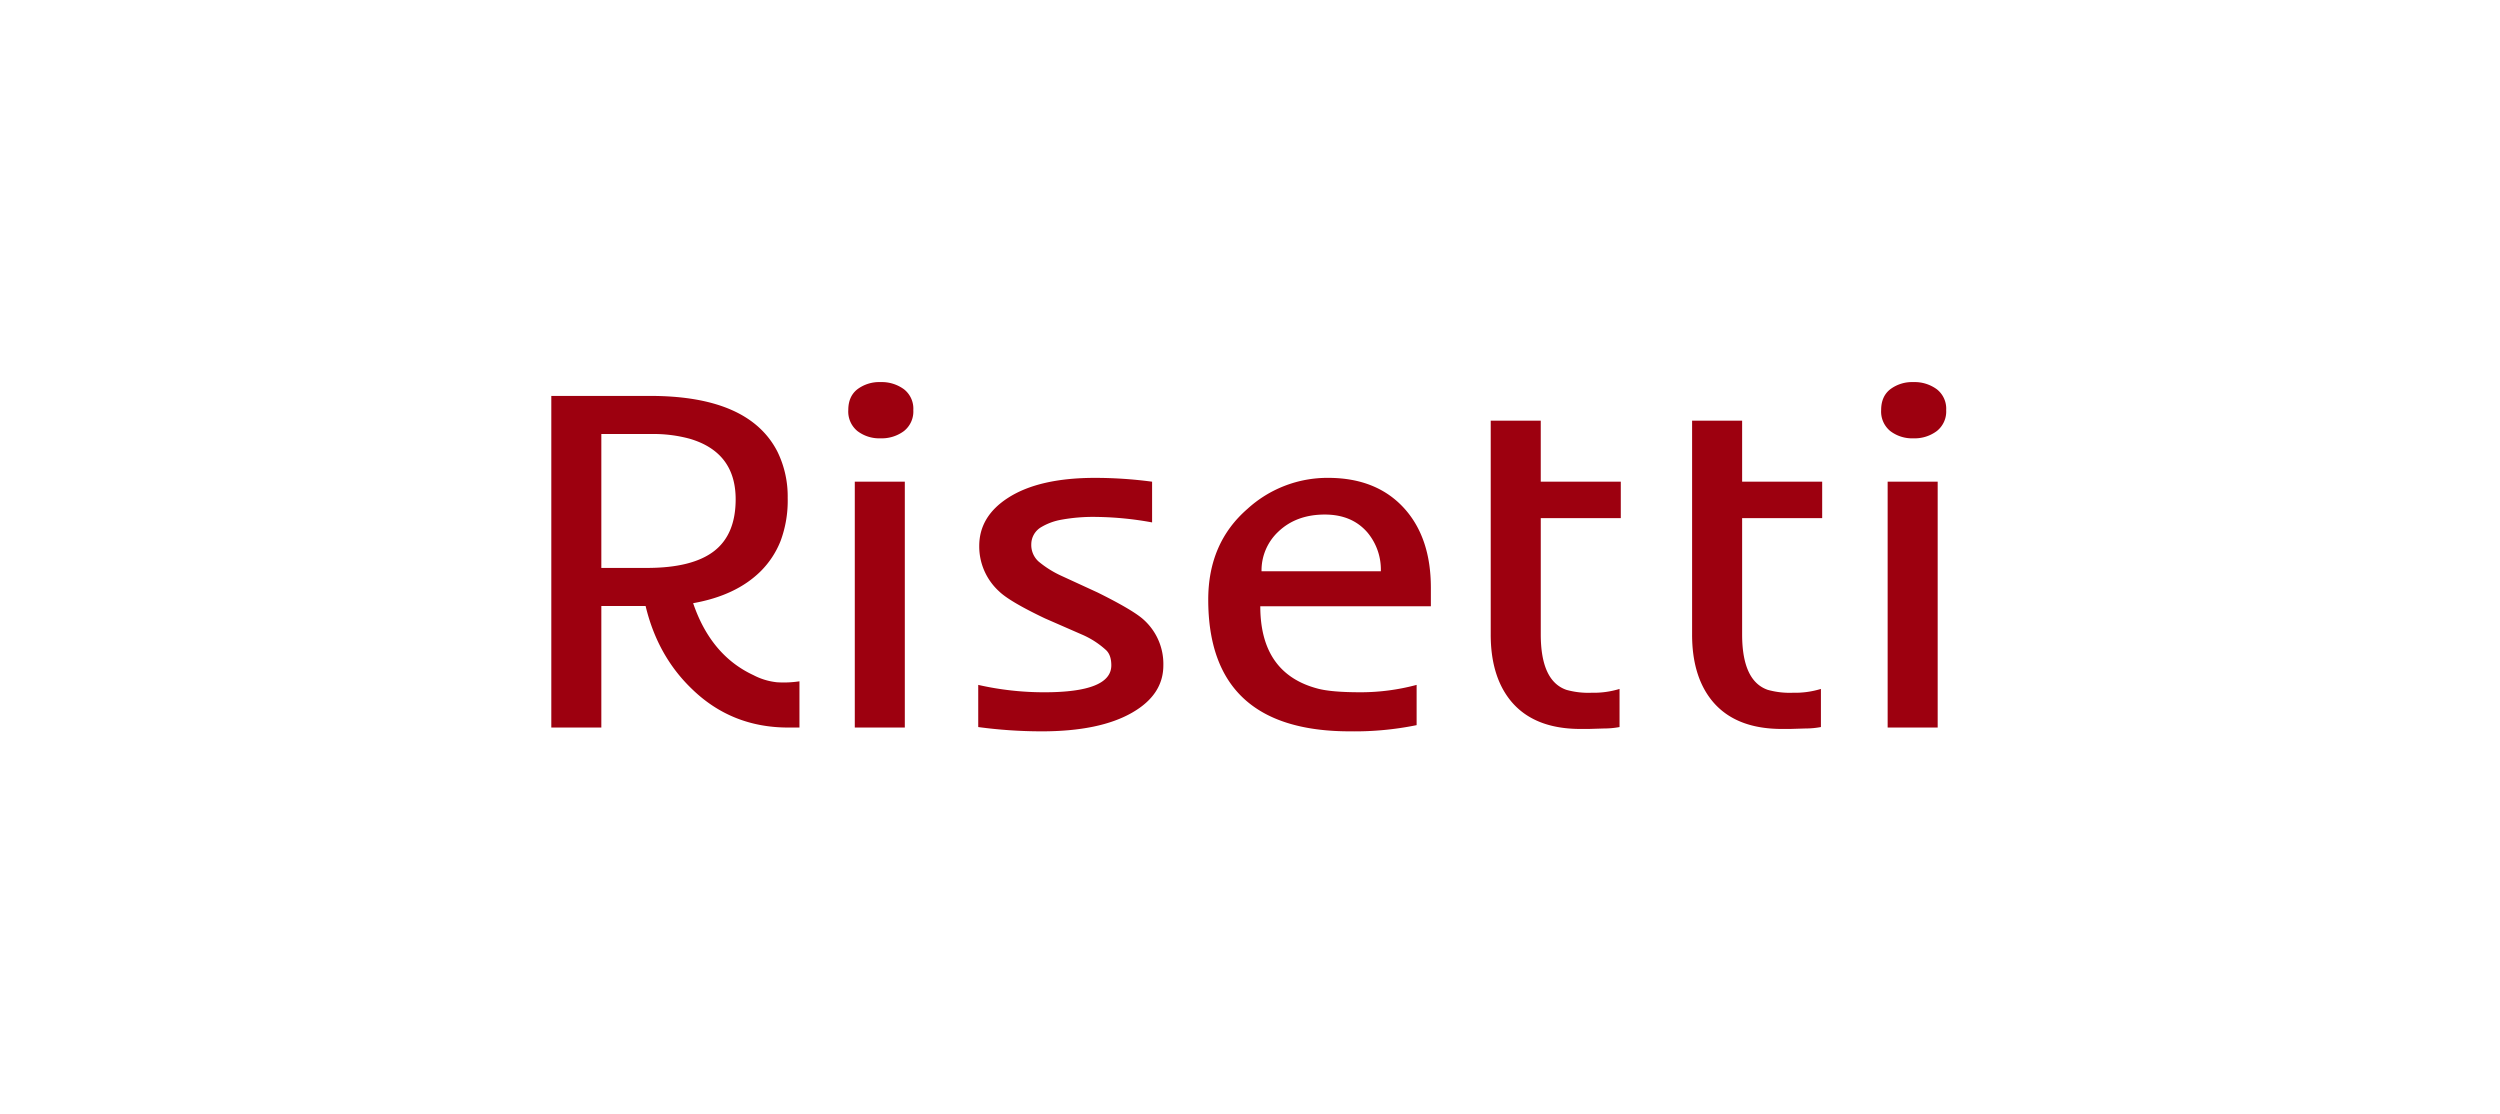
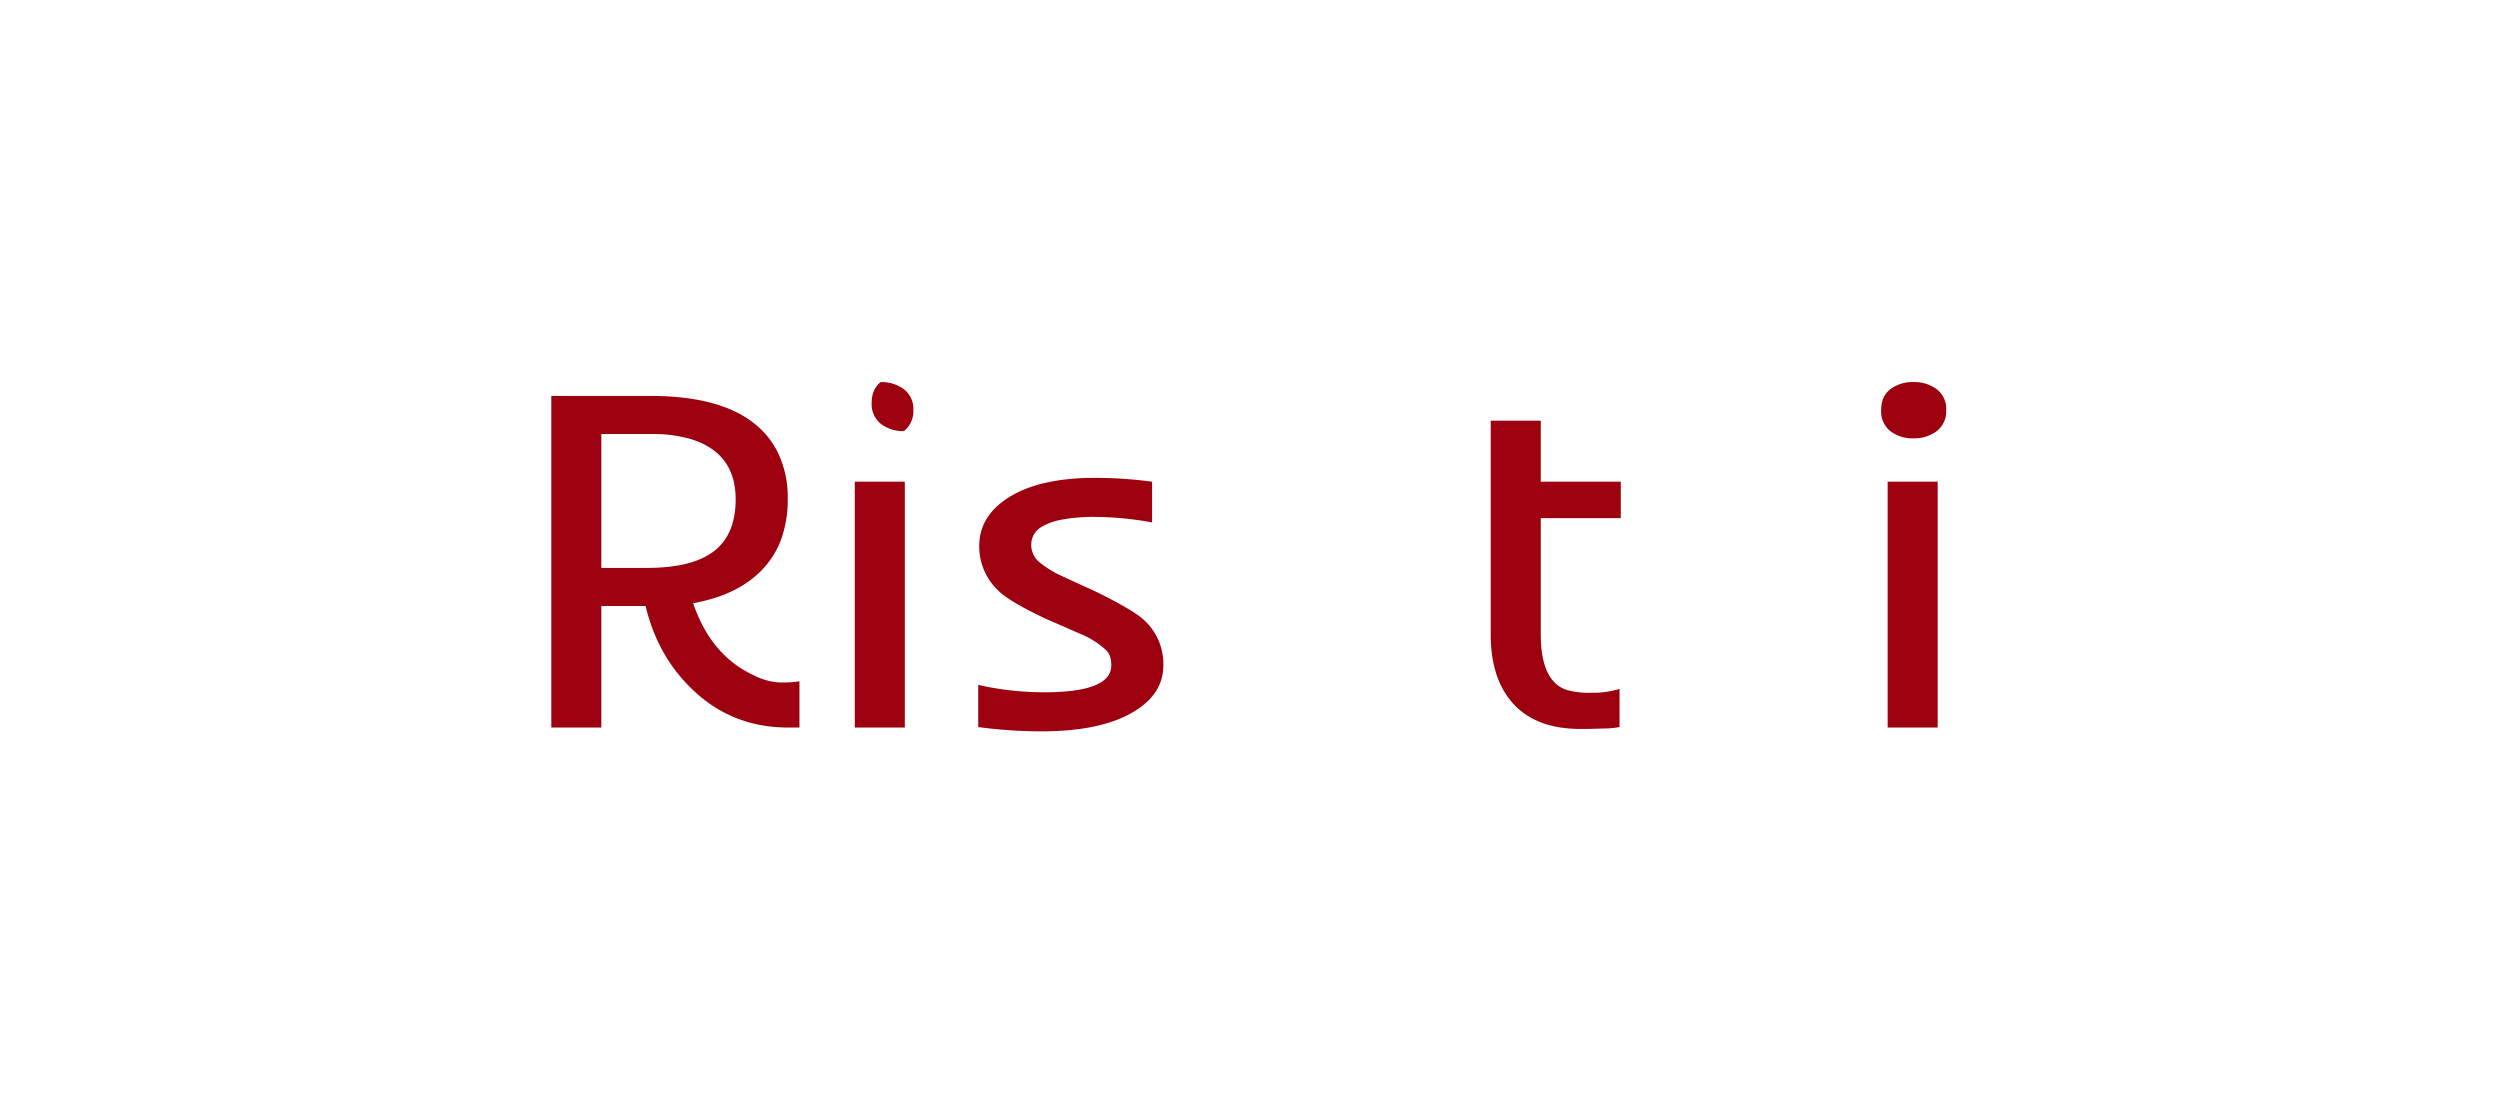
<svg xmlns="http://www.w3.org/2000/svg" width="916" height="408" viewBox="0 0 916 408">
  <defs>
    <style> .cls-1 { fill: none; } .cls-2 { clip-path: url(#clip-risetti-logo-hurraa); } .cls-3 { fill: #fff; } .cls-4 { clip-path: url(#clip-path); } .cls-5 { fill: #9d000f; } </style>
    <clipPath id="clip-path">
      <rect id="Rectangle_1735" data-name="Rectangle 1735" class="cls-1" width="511.081" height="127.963" />
    </clipPath>
    <clipPath id="clip-risetti-logo-hurraa">
      <rect width="916" height="408" />
    </clipPath>
  </defs>
  <g id="risetti-logo-hurraa" class="cls-2">
-     <rect class="cls-3" width="916" height="408" />
    <rect id="Rectangle_1615" data-name="Rectangle 1615" class="cls-3" width="760" height="280" transform="translate(78 64)" />
    <g id="Group_2841" data-name="Group 2841" transform="translate(202 140)">
      <g id="Group_2840" data-name="Group 2840" class="cls-4" transform="translate(0 0)">
-         <path id="Path_7807" data-name="Path 7807" class="cls-5" d="M232.308,105.552a29.883,29.883,0,0,0,9.165,1.048,32.344,32.344,0,0,0,10.265-1.4v13.966a30.207,30.207,0,0,1-5.589.525l-5.775.174h-2.932q-17.69,0-26.121-11-6.784-8.9-6.783-23.564V6.92h18.331V29.264H252.2V42.621H222.869v42.6q0,17.1,9.439,20.335" transform="translate(213.447 7.222)" />
        <path id="Path_7808" data-name="Path 7808" class="cls-5" d="M0,2.477H36.2q36.2,0,46.65,20.425a37.207,37.207,0,0,1,3.758,16.89A42.362,42.362,0,0,1,84,55.634,32.572,32.572,0,0,1,76.711,66.72q-8.984,8.9-24.745,11.7,6.5,19.115,22.087,26.36a23.823,23.823,0,0,0,8.616,2.618,38.662,38.662,0,0,0,8.25-.349v16.935H86.794q-20.624,0-35.1-13.966Q38.949,97.882,34.552,79.464H18.329v44.517H0ZM35.01,65.5q16.587,0,24.561-6.11T67.546,40.36q0-17.2-16.771-22.173a50.337,50.337,0,0,0-14.2-1.745H18.329V65.5Z" transform="translate(0 2.586)" />
-         <path id="Path_7809" data-name="Path 7809" class="cls-5" d="M77.074,10.257a9.134,9.134,0,0,1-3.435,7.682A13.587,13.587,0,0,1,65.07,20.6a13.2,13.2,0,0,1-8.479-2.663,9.235,9.235,0,0,1-3.345-7.682q0-5.018,3.345-7.637A13.342,13.342,0,0,1,65.07,0a13.739,13.739,0,0,1,8.569,2.62,9.012,9.012,0,0,1,3.435,7.637M55.629,36.488H73.959v90.08H55.629Z" transform="translate(55.565 0.001)" />
+         <path id="Path_7809" data-name="Path 7809" class="cls-5" d="M77.074,10.257a9.134,9.134,0,0,1-3.435,7.682a13.2,13.2,0,0,1-8.479-2.663,9.235,9.235,0,0,1-3.345-7.682q0-5.018,3.345-7.637A13.342,13.342,0,0,1,65.07,0a13.739,13.739,0,0,1,8.569,2.62,9.012,9.012,0,0,1,3.435,7.637M55.629,36.488H73.959v90.08H55.629Z" transform="translate(55.565 0.001)" />
        <path id="Path_7810" data-name="Path 7810" class="cls-5" d="M99.733,110.044a174.421,174.421,0,0,1-23.188-1.571V93.024a108.876,108.876,0,0,0,24.2,2.706q24.559,0,24.562-9.864,0-3.752-1.925-5.585a31.583,31.583,0,0,0-8.981-5.761l-13.381-5.849Q88,62.473,84.153,58.721a22.27,22.27,0,0,1-7.24-16.585q0-10.824,10.541-17.632,11.36-7.332,31.894-7.332a158.792,158.792,0,0,1,20.9,1.4V33.493a119.733,119.733,0,0,0-20.117-2.007,64.774,64.774,0,0,0-13.289,1.048,21.765,21.765,0,0,0-7.1,2.618,7.31,7.31,0,0,0-3.756,6.329,8.14,8.14,0,0,0,2.61,6.284,36.856,36.856,0,0,0,8.2,5.195l13.473,6.2q13.2,6.548,16.955,10.038a21.784,21.784,0,0,1,7.148,16.671q0,10.738-11.366,17.284-11.915,6.894-33.269,6.895" transform="translate(79.879 17.92)" />
-         <path id="Path_7811" data-name="Path 7811" class="cls-5" d="M169.66,110.043q-51.875,0-51.876-48.269,0-20.774,14.391-33.257A43.461,43.461,0,0,1,161.686,17.17q18.055,0,28.23,11.524,9.435,10.735,9.439,28.716v6.809h-62.5q0,24.7,21.169,30.2,5.039,1.309,15.535,1.308a79.022,79.022,0,0,0,20.577-2.706v14.752a113.277,113.277,0,0,1-24.472,2.268m11.364-58.656a21.192,21.192,0,0,0-4.858-14.141q-5.683-6.633-15.672-6.633-10.539,0-17.139,6.372a19.431,19.431,0,0,0-6.047,14.4Z" transform="translate(122.914 17.919)" />
        <path id="Path_7812" data-name="Path 7812" class="cls-5" d="M196.2,105.552a29.883,29.883,0,0,0,9.165,1.048,32.344,32.344,0,0,0,10.265-1.4v13.966a30.207,30.207,0,0,1-5.589.525l-5.775.174h-2.932q-17.69,0-26.121-11-6.784-8.9-6.783-23.564V6.92h18.331V29.264h29.327V42.621H186.766v42.6q0,17.1,9.439,20.335" transform="translate(175.771 7.222)" />
        <path id="Path_7813" data-name="Path 7813" class="cls-5" d="M262.263,10.257a9.136,9.136,0,0,1-3.437,7.682,13.583,13.583,0,0,1-8.569,2.663,13.19,13.19,0,0,1-8.477-2.663,9.231,9.231,0,0,1-3.347-7.682q0-5.018,3.347-7.637A13.336,13.336,0,0,1,250.257,0a13.735,13.735,0,0,1,8.569,2.62,9.013,9.013,0,0,1,3.437,7.637M240.816,36.488h18.331v90.08H240.816Z" transform="translate(248.818 0.001)" />
      </g>
    </g>
  </g>
</svg>